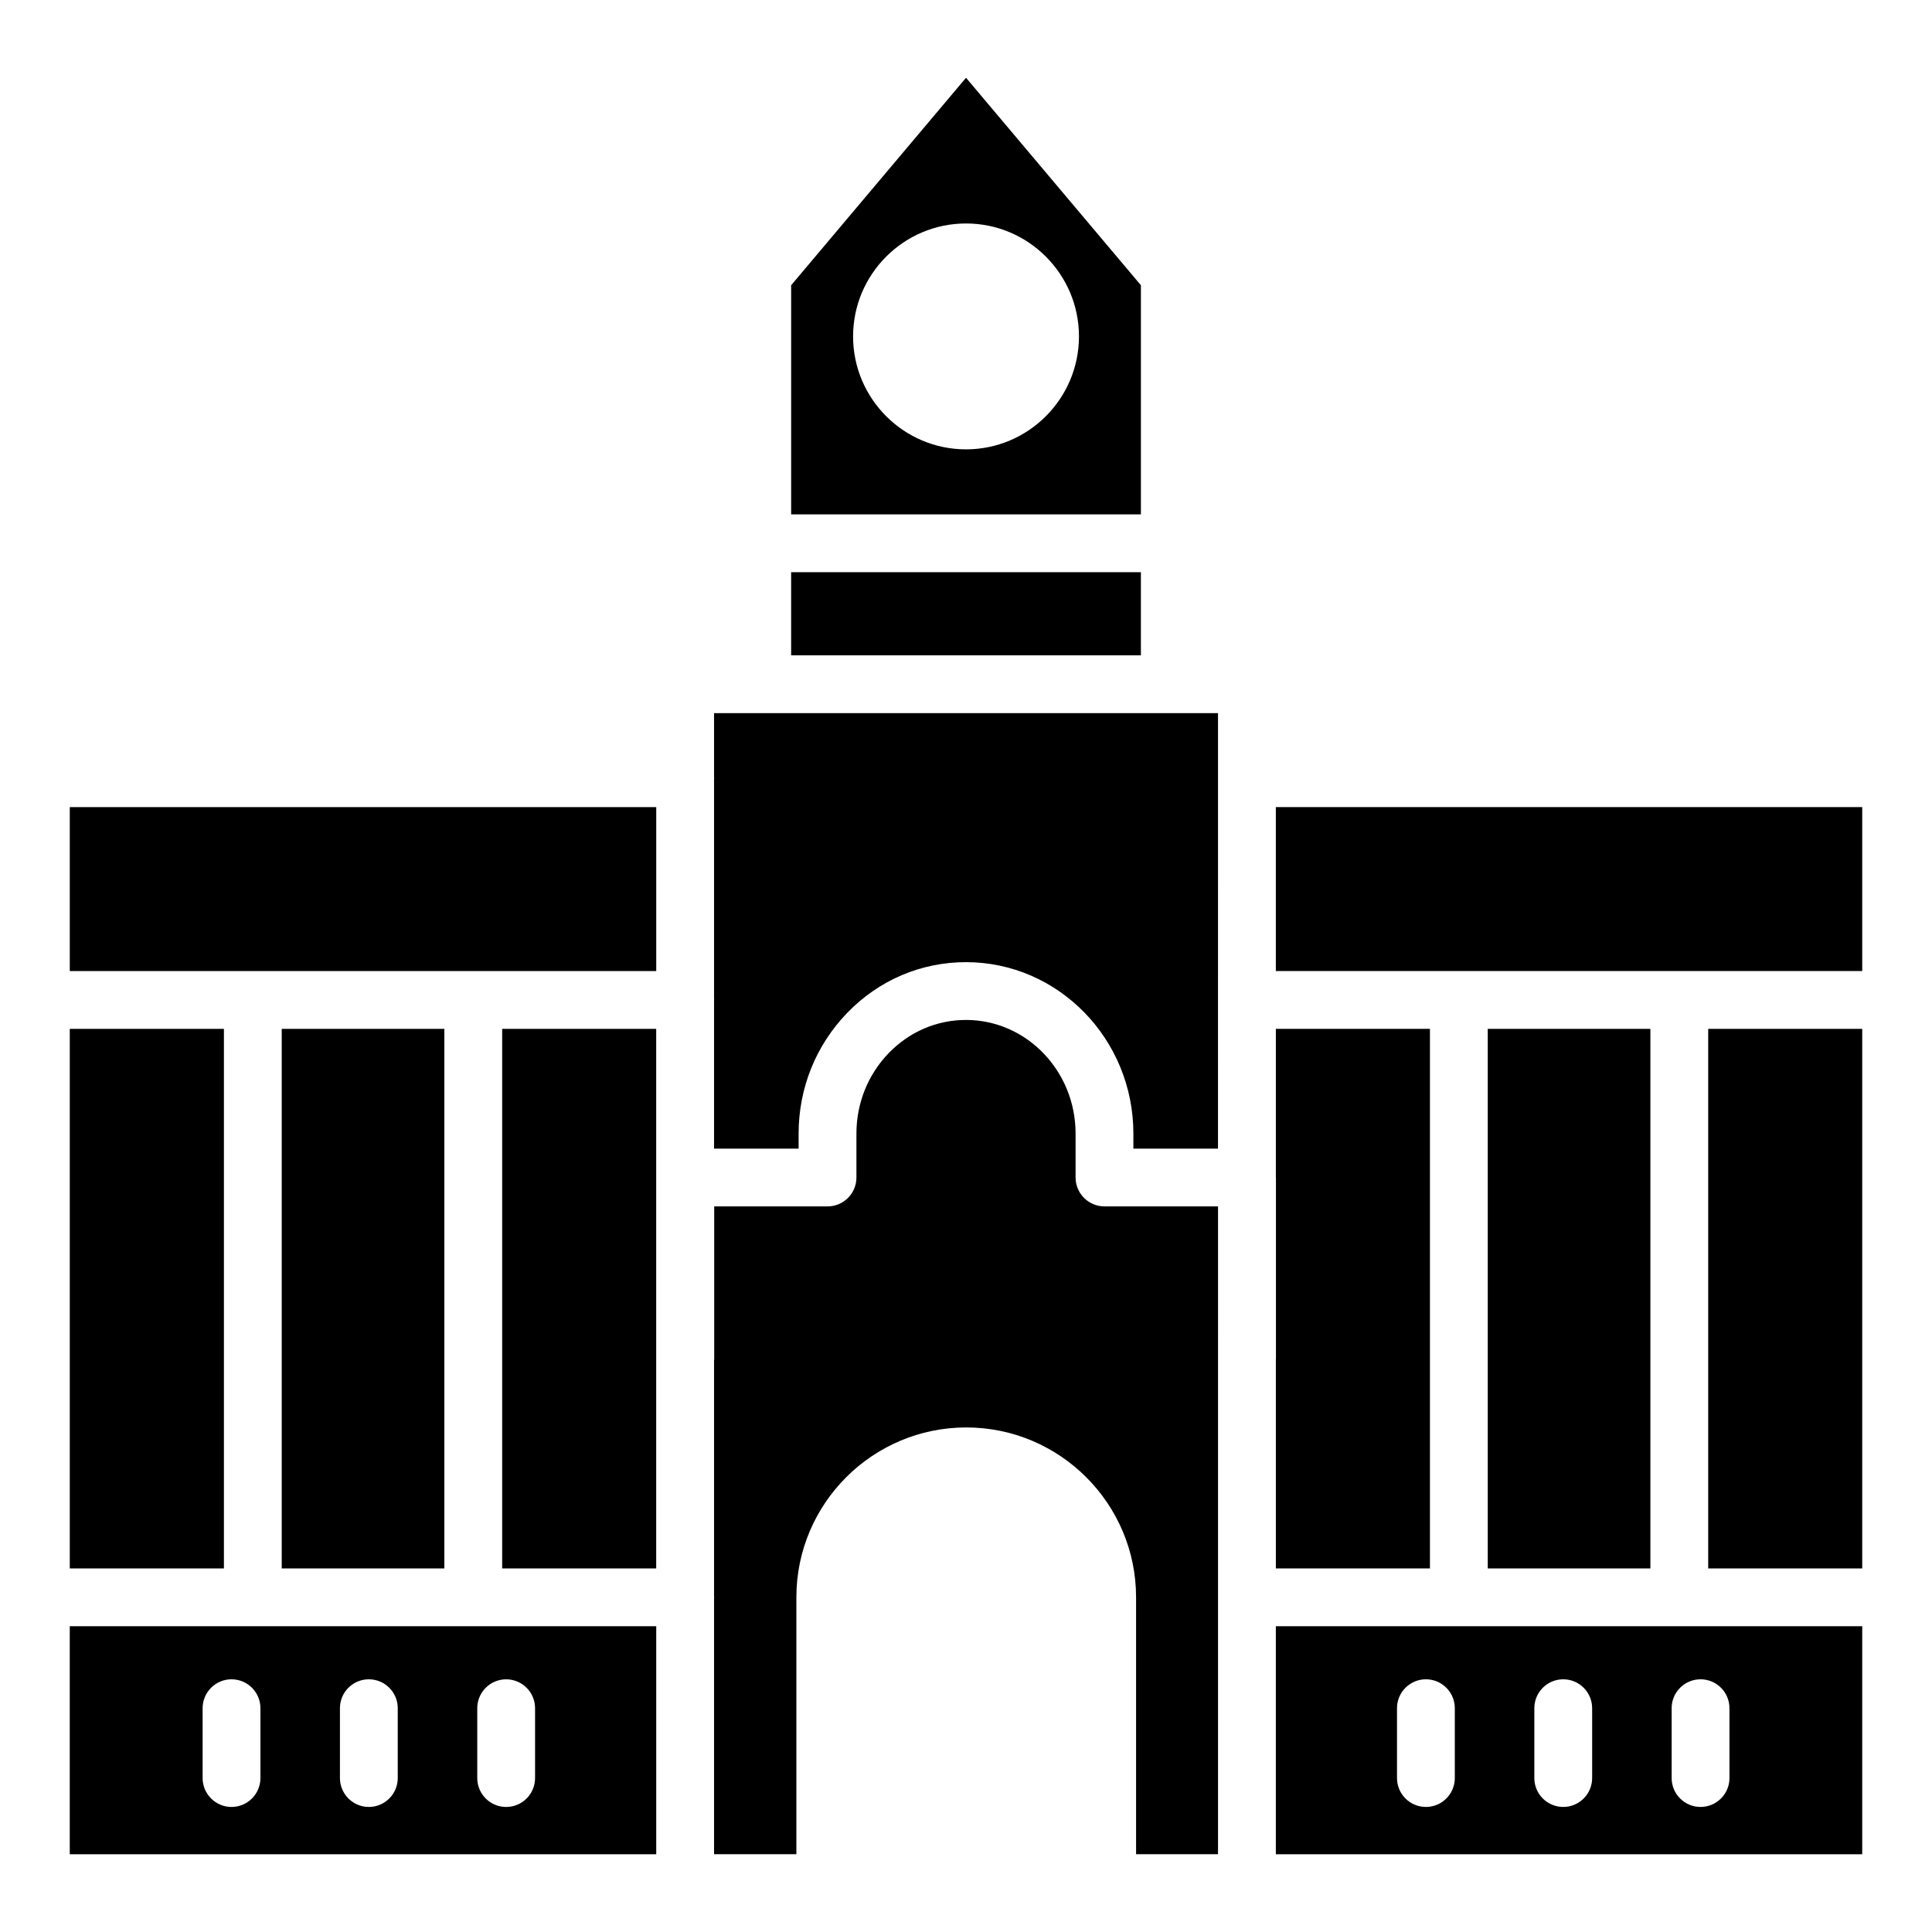
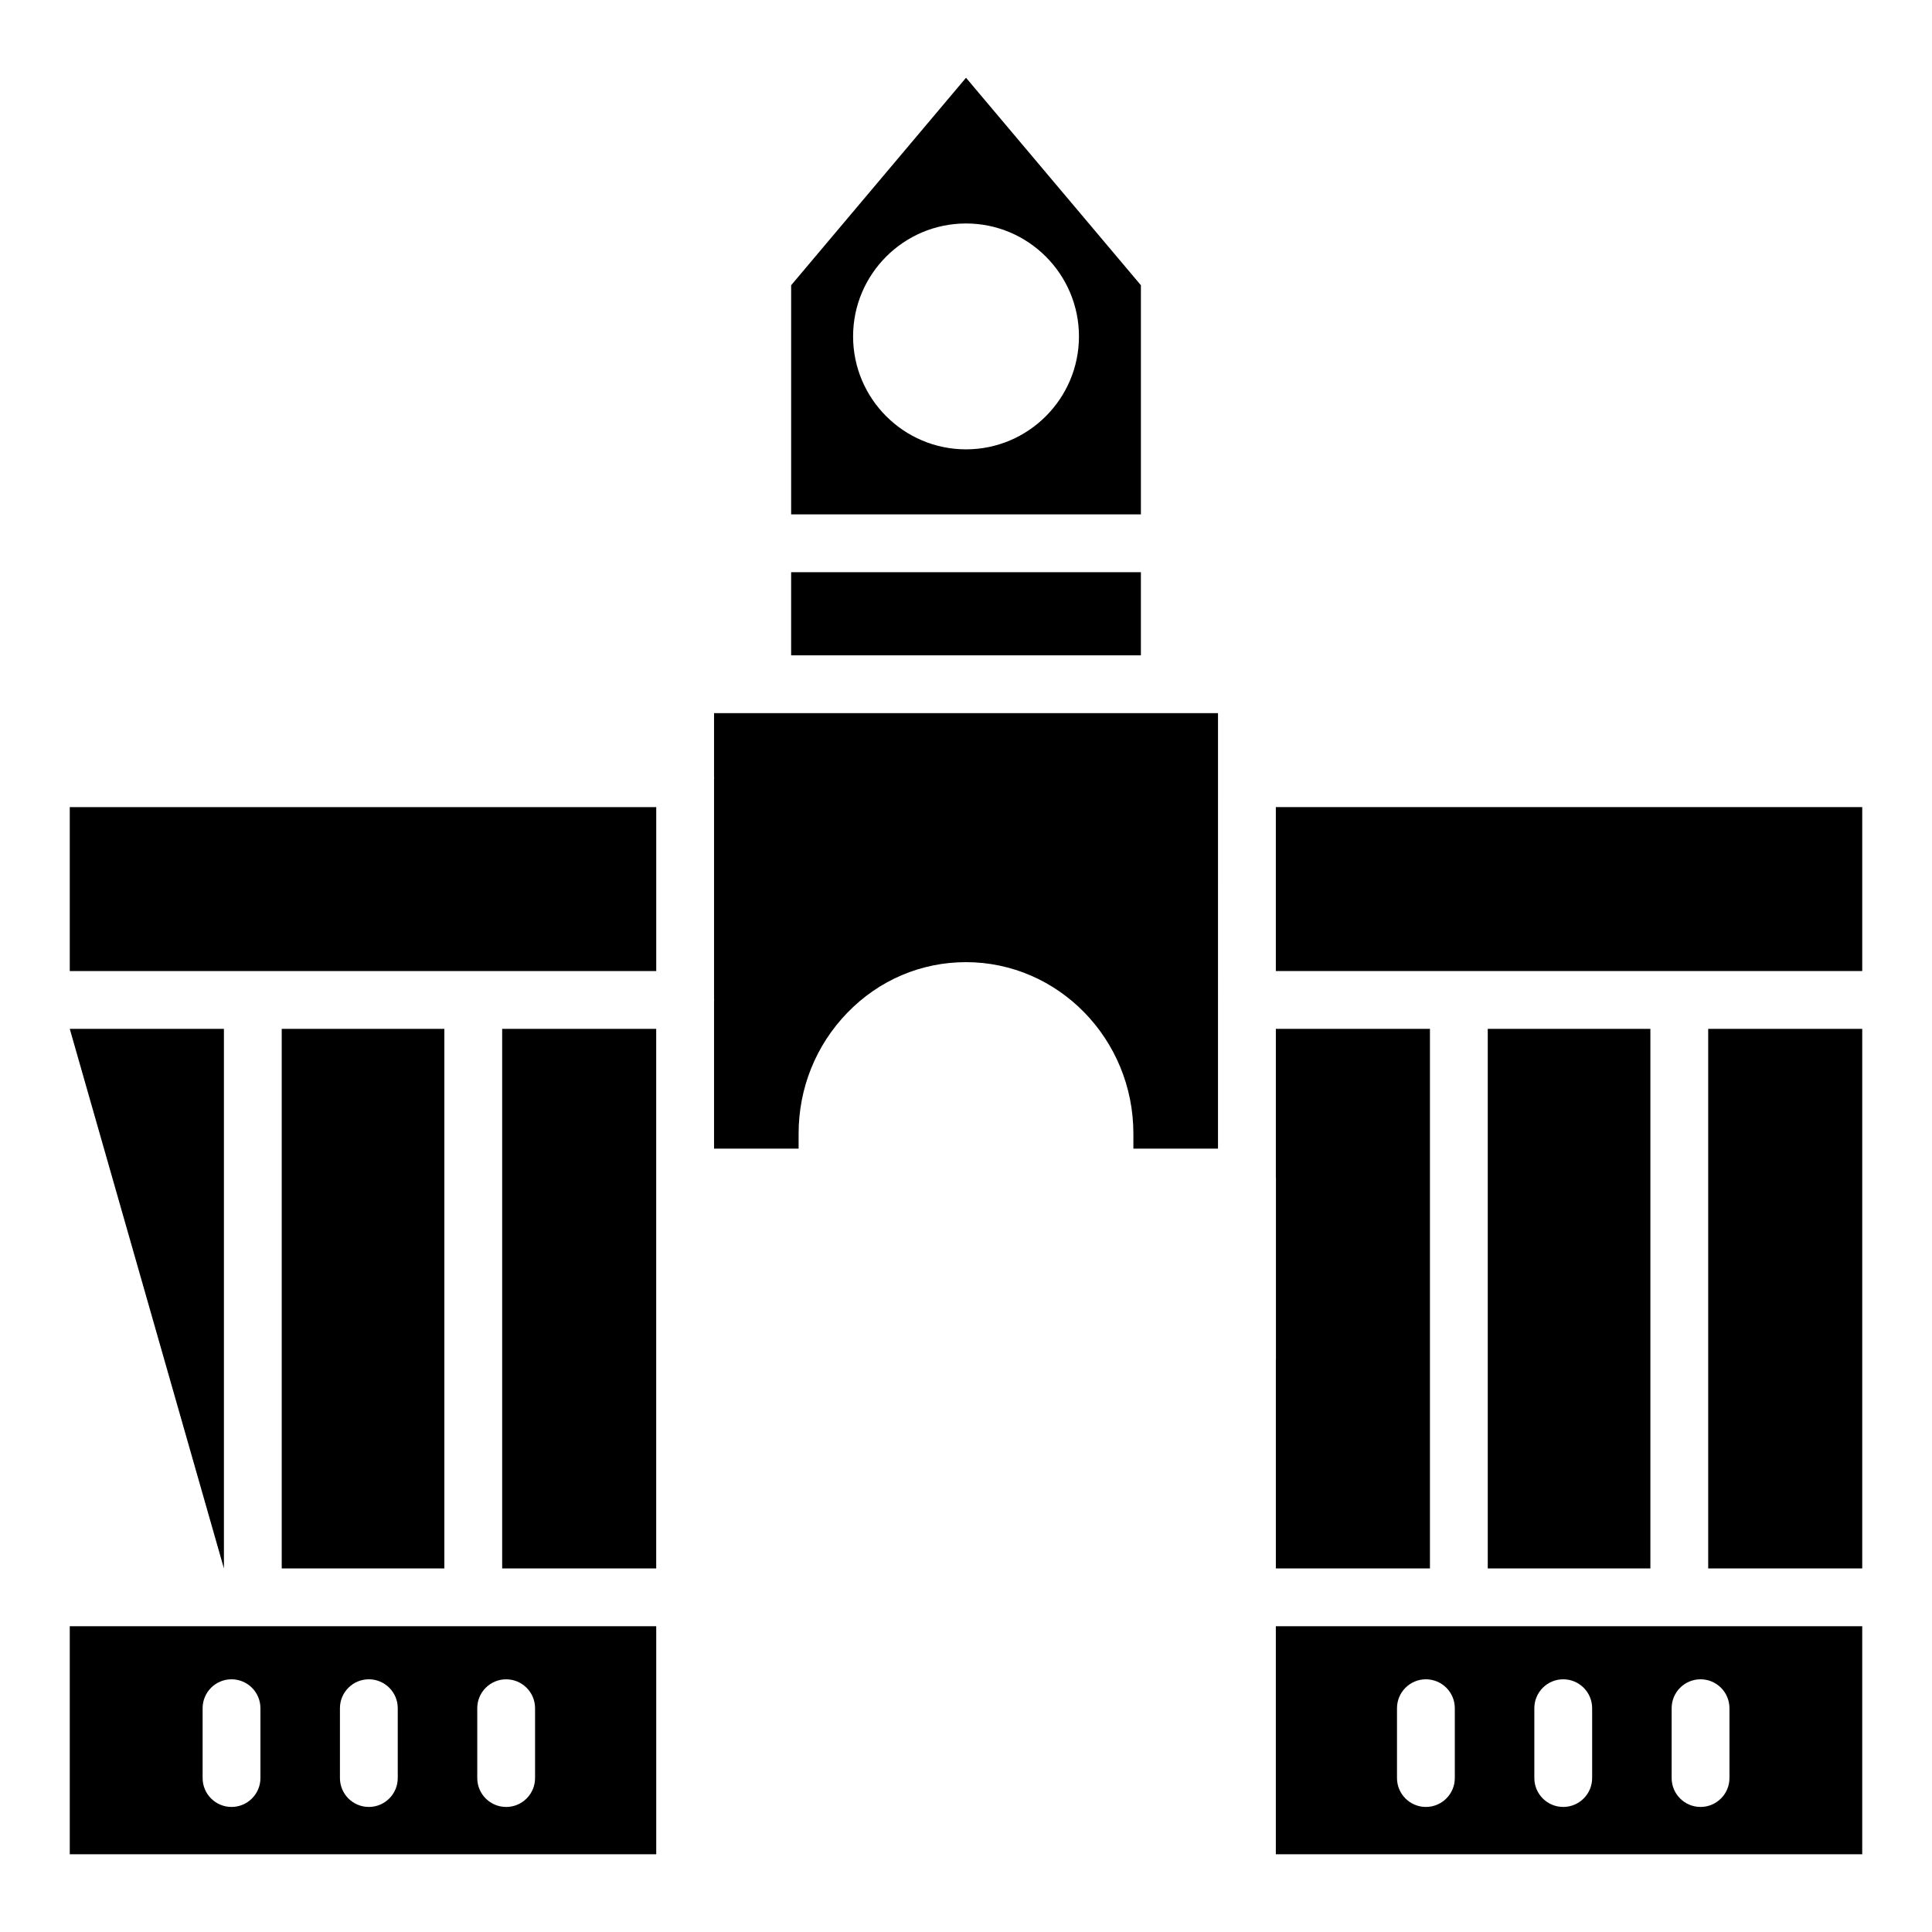
<svg xmlns="http://www.w3.org/2000/svg" fill="#000000" width="800px" height="800px" version="1.1" viewBox="144 144 512 512">
  <g>
    <path d="m346 332.99h-12.77v17.055c0 0.066 0.039 0.121 0.039 0.184 0 0.066-0.035 0.121-0.039 0.184v58.418c0 0.059 0.035 0.109 0.035 0.168s-0.031 0.109-0.035 0.168v39.23h22.41v-3.984c0-12.031 4.57-23.391 12.875-31.984 8.383-8.676 19.562-13.449 31.484-13.449 24.461 0 44.359 20.383 44.359 45.43v3.984h22.422l0.004-115.4z" />
    <path d="m277.08 416.66h40.82v142.99h-40.82z" />
    <path d="m162.49 401.34h155.42v-43.445h-155.42z" />
    <path d="m446.35 219.59-46.344-54.984-46.344 54.984v60.727h92.688zm-46.344 43.492c-16.5 0-29.93-13.426-29.93-29.93 0-16.5 13.426-29.93 29.93-29.93 16.5 0 29.93 13.426 29.93 29.93-0.004 16.504-13.43 29.93-29.93 29.93z" />
    <path d="m218.66 416.66h43.098v142.99h-43.098z" />
    <path d="m353.66 295.64h92.688v22.027h-92.688z" />
    <path d="m522.95 416.66h-40.836v39.285c0 0.039 0.023 0.07 0.023 0.109v48.191c0 0.039-0.023 0.07-0.023 0.109v55.289h40.836z" />
    <path d="m538.27 416.66h43.098v142.99h-43.098z" />
    <path d="m596.69 416.66h40.82v142.99h-40.82z" />
    <path d="m482.11 357.89v43.445h155.4v-43.445z" />
-     <path d="m162.49 416.66h40.852v142.99h-40.852z" />
-     <path d="m429.04 456.05v-11.645c0-16.602-13.027-30.109-29.039-30.109-7.731 0-14.996 3.117-20.469 8.773-5.527 5.719-8.57 13.301-8.57 21.336v11.645c0 4.231-3.43 7.66-7.66 7.66h-30.031v40.531c0 0.066-0.035 0.121-0.039 0.184v62.691c0 0.066 0.039 0.121 0.039 0.184 0 0.066-0.035 0.121-0.039 0.184v67.902h21.816v-68.086c0-24.816 20.195-45.012 45.012-45.012 24.816 0 45.012 20.195 45.012 45.012v68.086h21.715l0.004-171.68h-30.086c-4.231 0-7.664-3.43-7.664-7.66z" />
+     <path d="m162.49 416.66h40.852v142.99z" />
    <path d="m530.61 574.97h-48.5v60.426h155.4v-60.426zm-1.07 40.23c0 4.231-3.43 7.66-7.66 7.66s-7.66-3.43-7.66-7.66v-18.508c0-4.231 3.43-7.66 7.66-7.66s7.66 3.43 7.66 7.66zm36.395 0c0 4.231-3.43 7.66-7.66 7.66s-7.66-3.43-7.66-7.66v-18.508c0-4.231 3.43-7.66 7.66-7.66s7.66 3.43 7.66 7.66zm28.73-26.168c4.231 0 7.66 3.43 7.66 7.66v18.508c0 4.231-3.43 7.66-7.66 7.66-4.231 0-7.66-3.43-7.66-7.66v-18.508c-0.004-4.227 3.43-7.66 7.66-7.66z" />
    <path d="m211 574.97h-48.512v60.426h155.42v-60.426zm2.016 40.23c0 4.231-3.43 7.66-7.66 7.66s-7.66-3.43-7.66-7.66v-18.508c0-4.231 3.43-7.66 7.66-7.66s7.66 3.43 7.66 7.66zm36.391 0c0 4.231-3.43 7.66-7.66 7.66-4.231 0-7.66-3.43-7.66-7.66v-18.508c0-4.231 3.43-7.66 7.66-7.66 4.231 0 7.66 3.43 7.66 7.66zm21.07-18.504c0-4.231 3.43-7.66 7.66-7.66s7.66 3.43 7.66 7.66v18.508c0 4.231-3.43 7.66-7.66 7.66s-7.66-3.43-7.66-7.66z" />
  </g>
</svg>